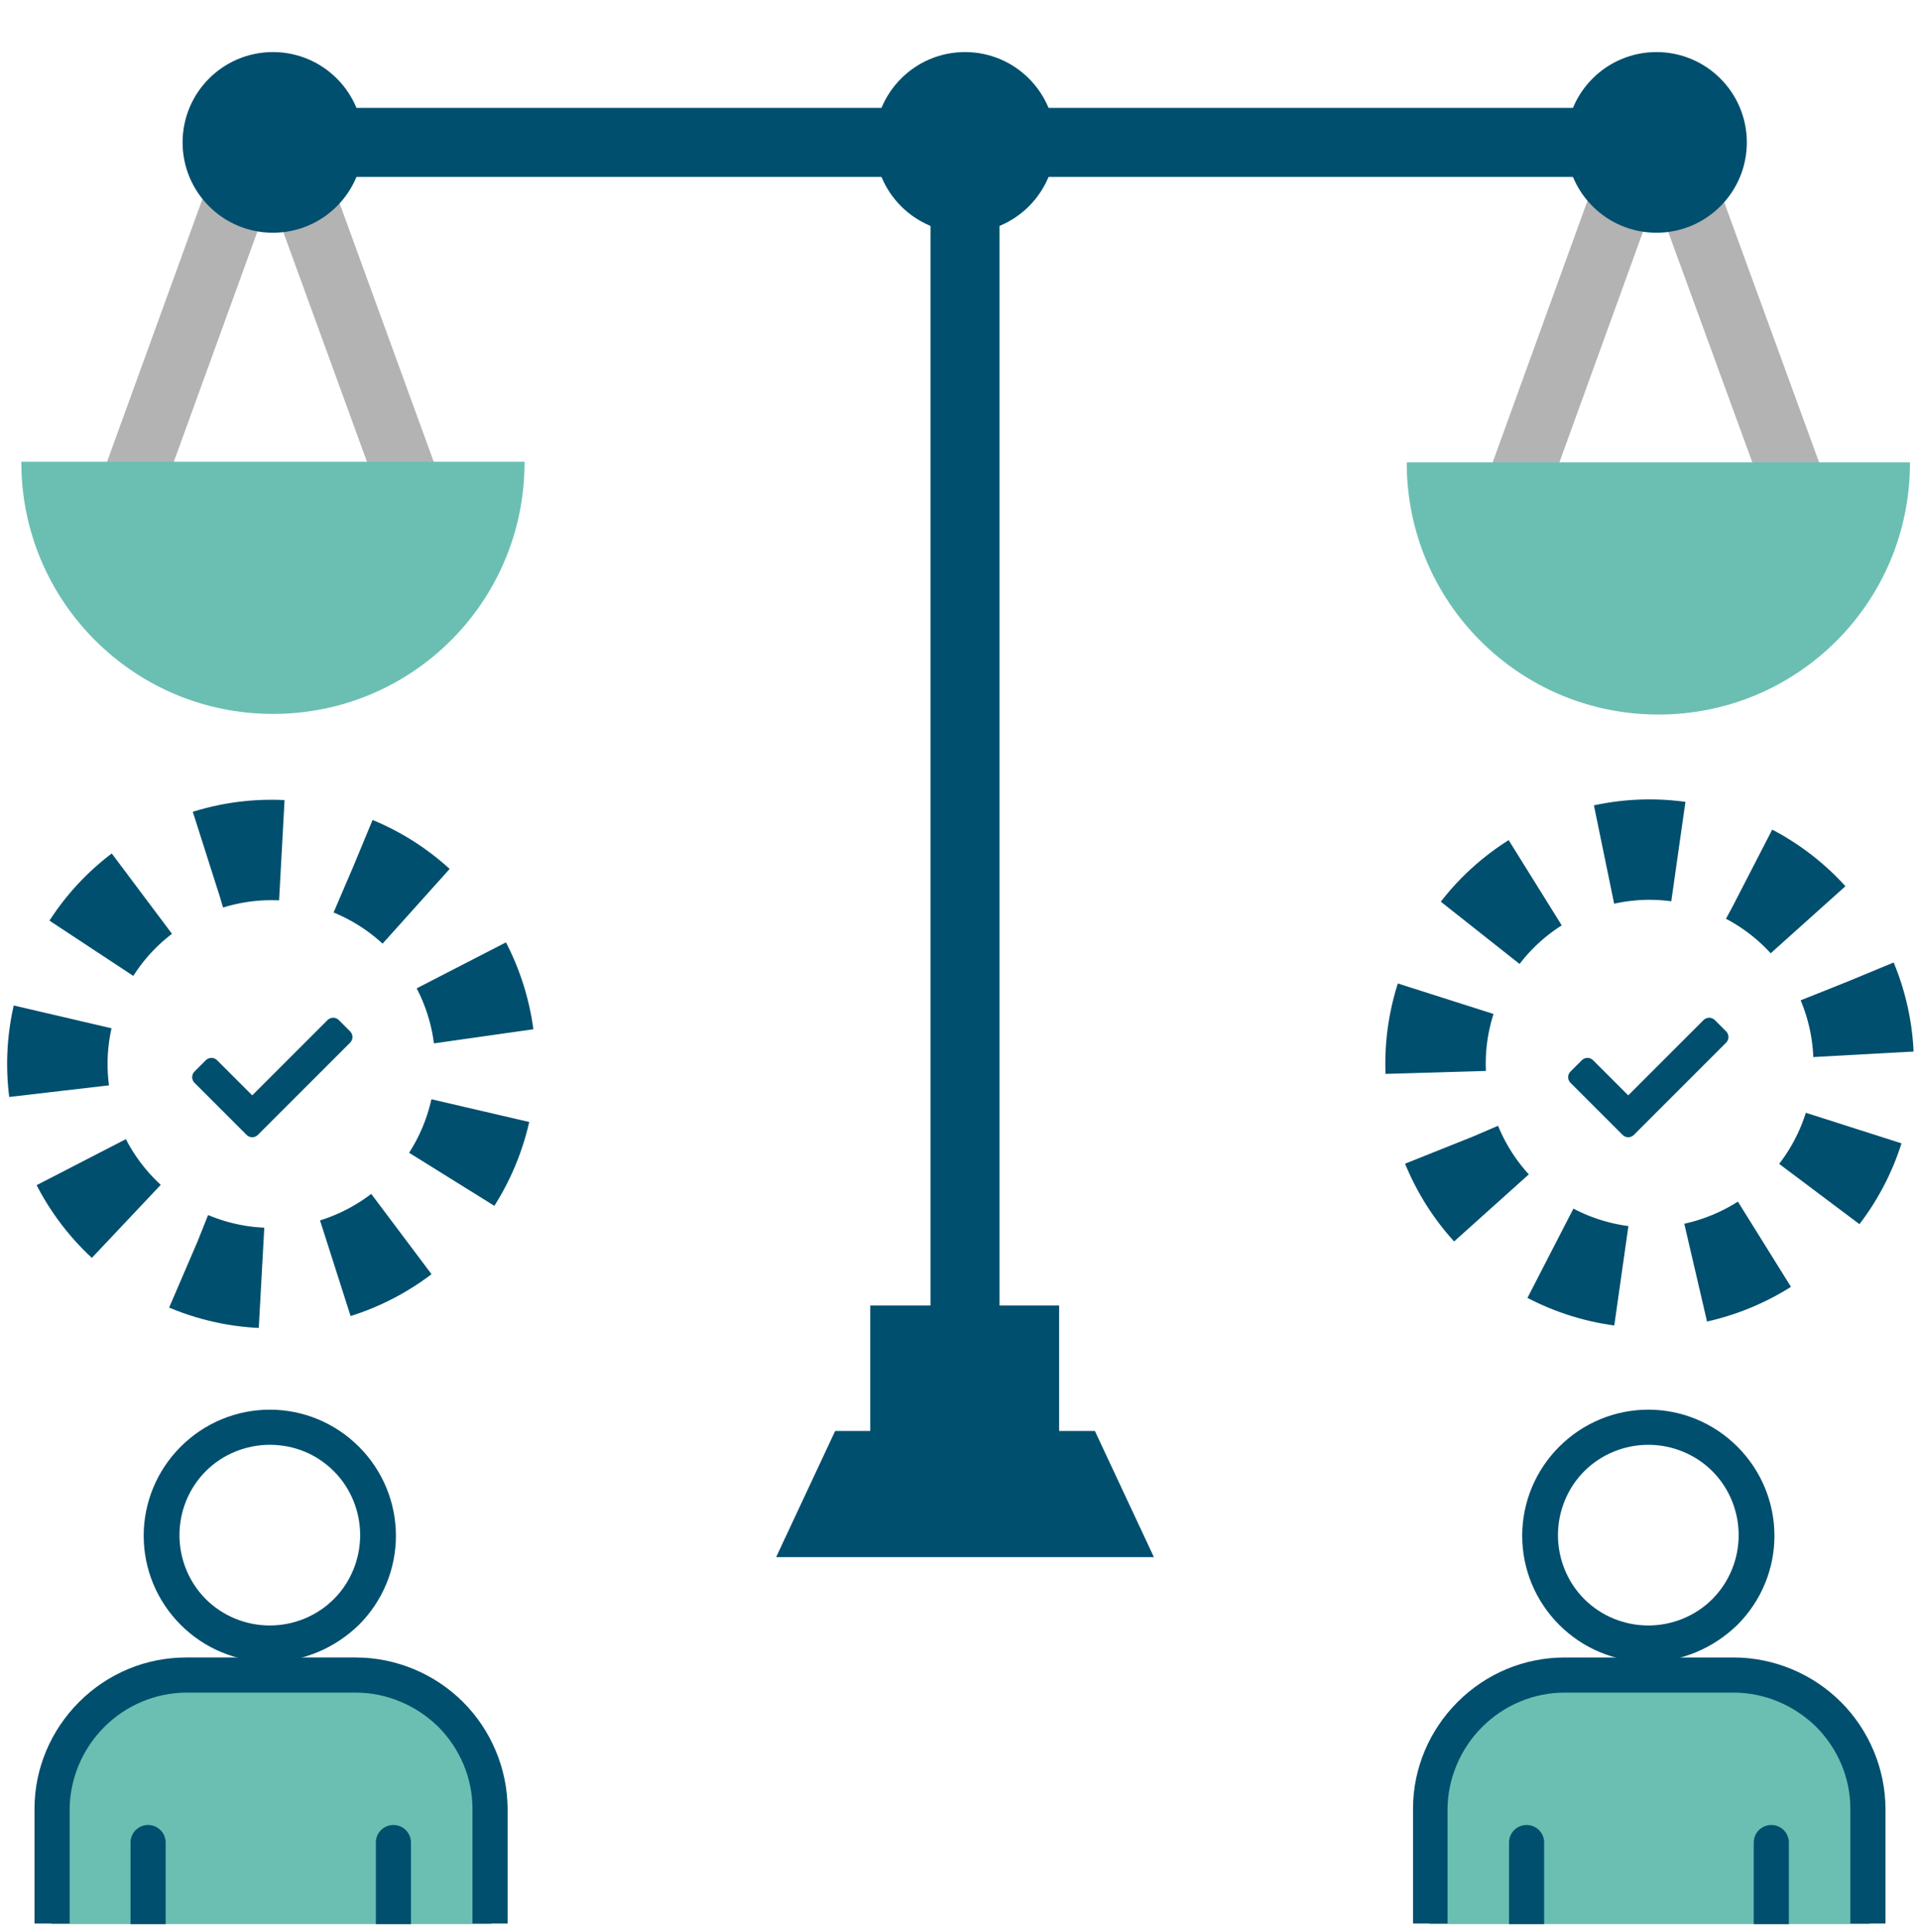
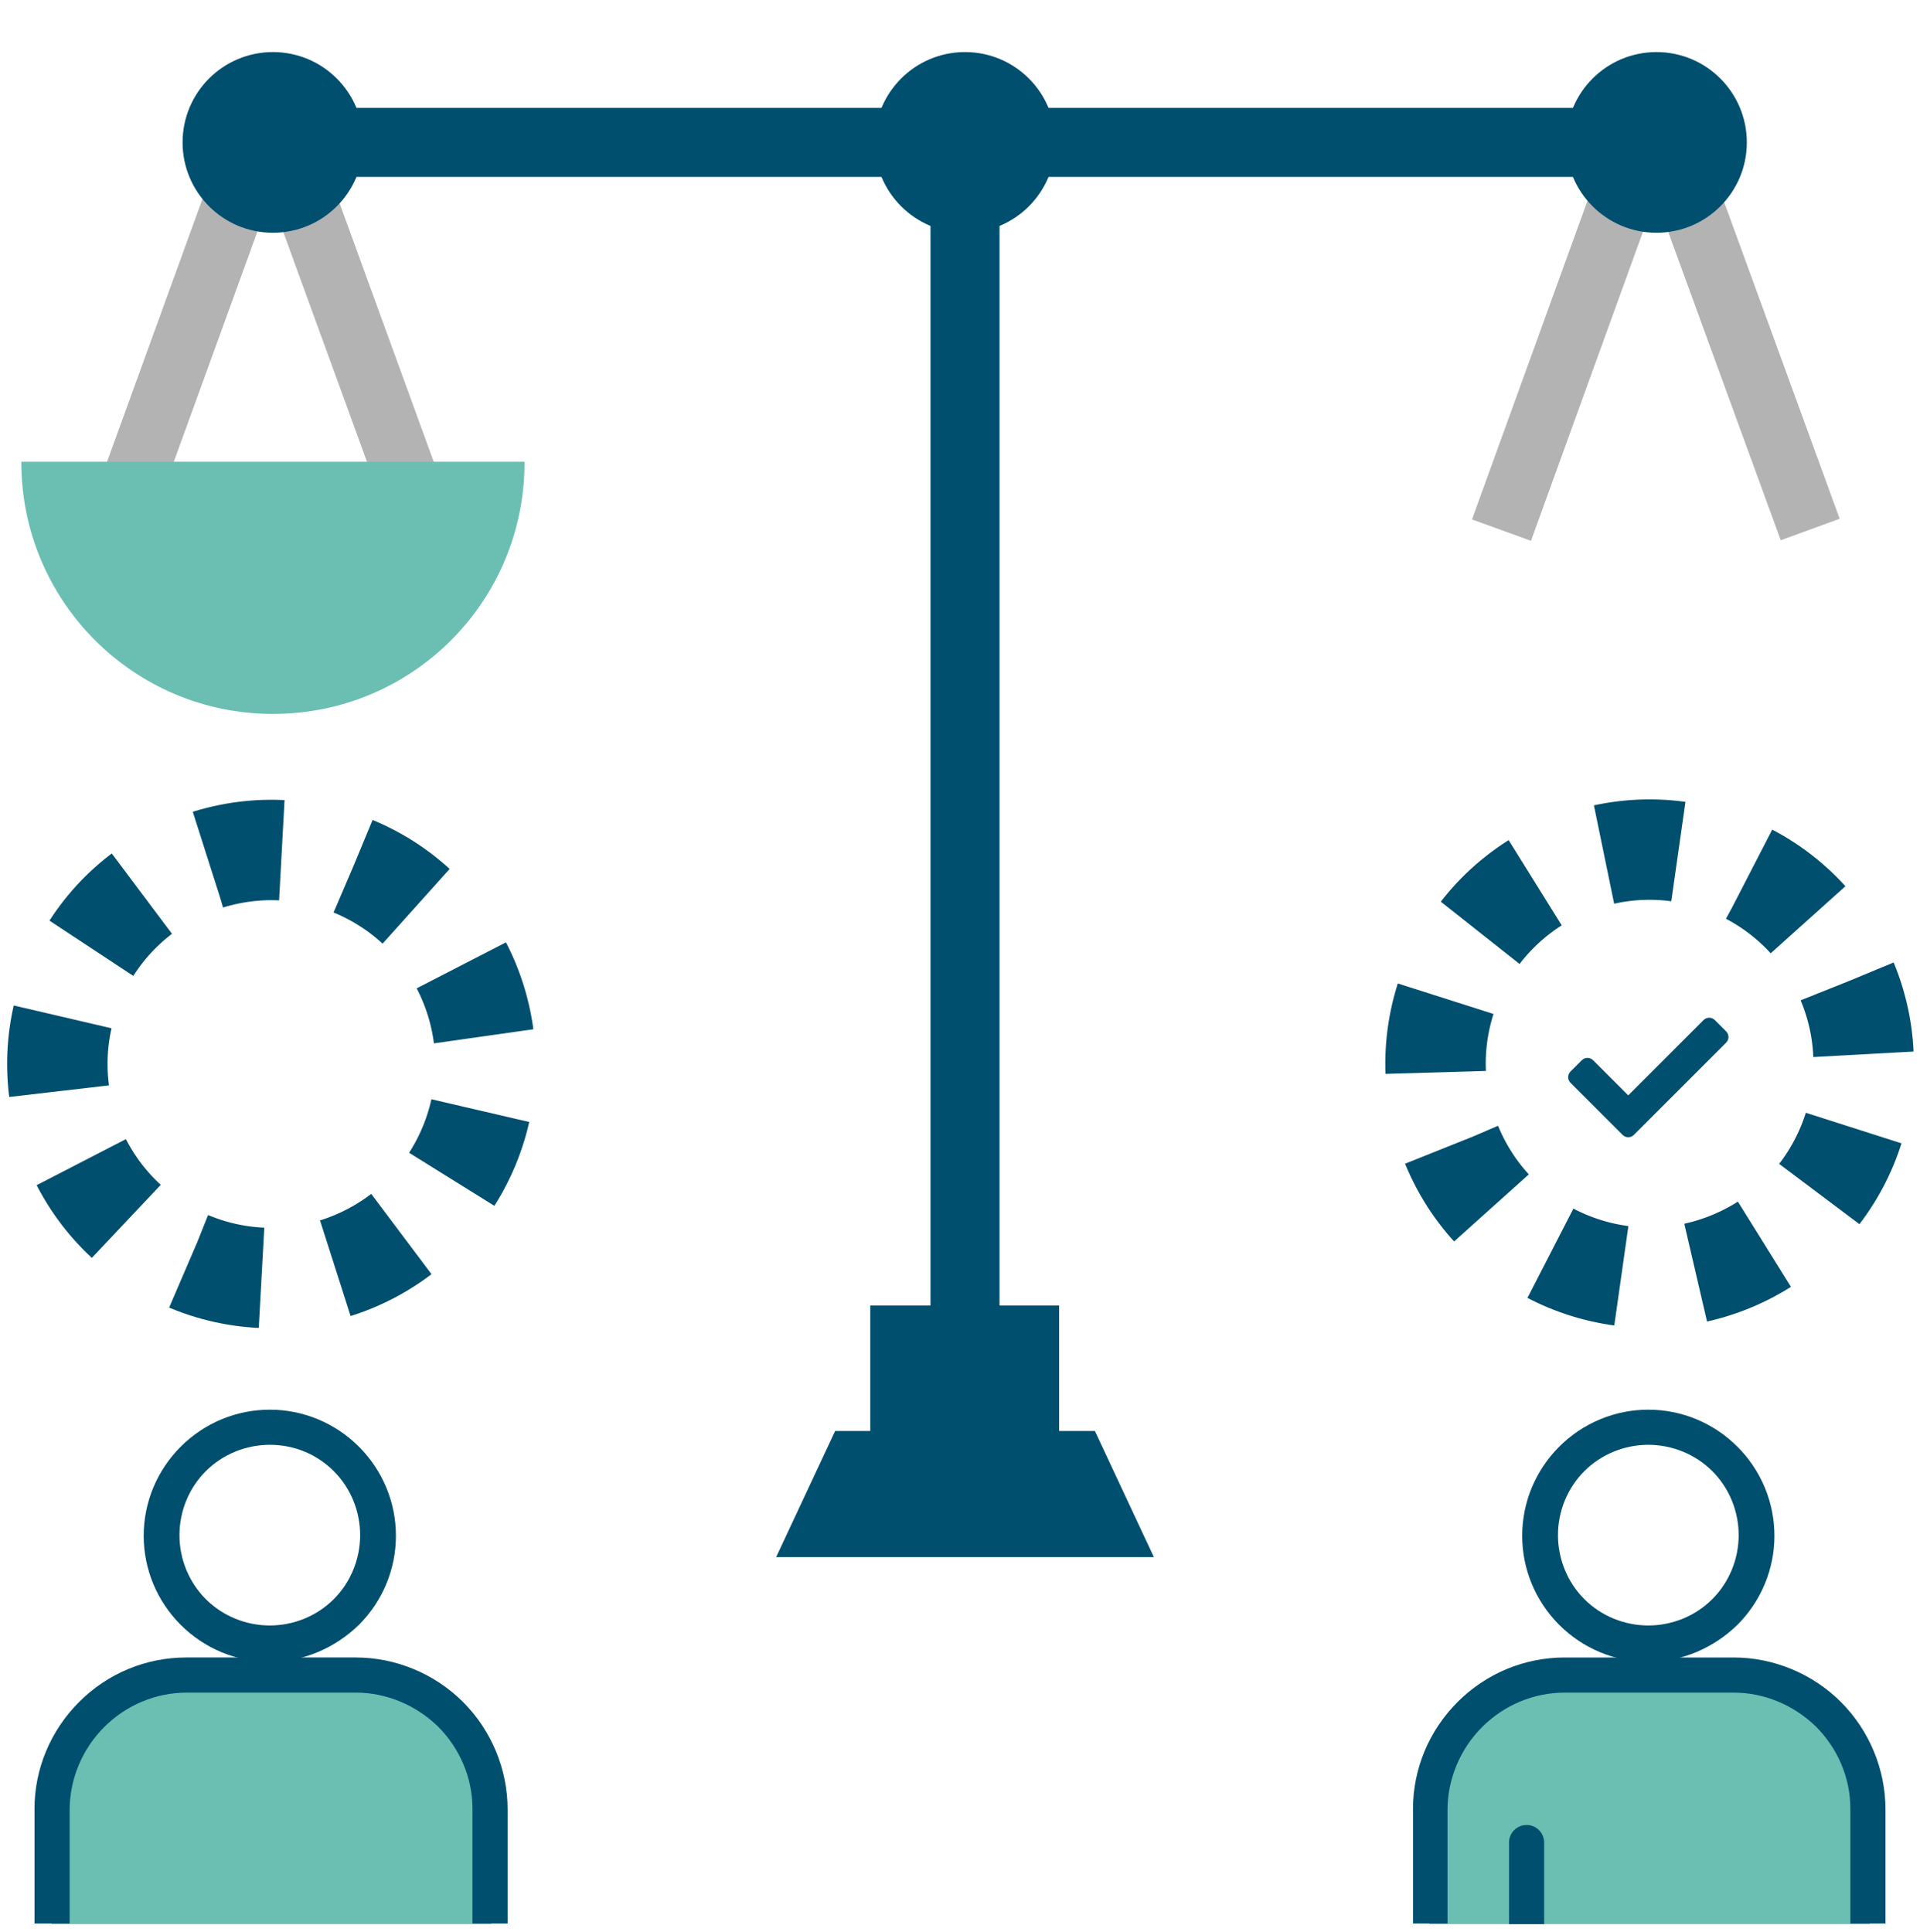
<svg xmlns="http://www.w3.org/2000/svg" version="1.1" id="Ebene_1" x="0px" y="0px" viewBox="0 0 306 308" style="enable-background:new 0 0 306 308;" xml:space="preserve">
  <style type="text/css">
	.st0{fill:none;stroke:#B3B3B3;stroke-width:10;stroke-miterlimit:10;}
	.st1{fill:#6BBFB2;}
	.st2{fill:#6BBFB2;stroke:#004F6E;stroke-width:11;stroke-miterlimit:10;}
	.st3{fill:#004F6E;}
	.st4{fill:#004F6E;stroke:#004F6E;stroke-width:11;stroke-miterlimit:10;}
	.st5{fill:none;stroke:#004F6E;stroke-width:16;stroke-miterlimit:10;stroke-dasharray:11.914,11.914;}
</style>
  <g>
    <g>
      <line class="st0" x1="259.3" y1="29.3" x2="239.3" y2="84.5" />
      <line class="st0" x1="268.4" y1="29.3" x2="288.5" y2="84.4" />
      <g>
-         <path class="st1" d="M224.2,73.7c0,0,0,0.1,0,0.1c0,22.1,17.9,40.1,40.1,40.1s40.1-17.9,40.1-40.1c0,0,0-0.1,0-0.1H224.2z" />
-       </g>
+         </g>
    </g>
    <g>
      <line class="st0" x1="47.6" y1="29.1" x2="67.7" y2="84.3" />
      <line class="st0" x1="38.5" y1="29.2" x2="18.5" y2="84.3" />
      <path class="st1" d="M3.4,73.6c0,0,0,0.1,0,0.1c0,22.1,17.9,40.1,40.1,40.1s40.1-17.9,40.1-40.1c0,0,0-0.1,0-0.1H3.4z" />
    </g>
  </g>
  <line class="st2" x1="43.5" y1="22.7" x2="265.3" y2="22.7" />
  <circle class="st3" cx="43.5" cy="22.7" r="14.4" />
  <circle class="st3" cx="264" cy="22.7" r="14.4" />
  <circle class="st3" cx="153.8" cy="22.7" r="14.4" />
  <line class="st4" x1="153.8" y1="22.7" x2="153.8" y2="216.2" />
  <rect x="138.7" y="208.1" class="st3" width="30.1" height="22.2" />
  <polyline class="st3" points="123.7,248.2 183.9,248.2 174.5,228.1 174.5,228.1 133.1,228.1 " />
  <g>
    <ellipse transform="matrix(0.383 -0.924 0.924 0.383 -129.999 144.562)" class="st5" cx="43.2" cy="169.6" rx="34.1" ry="34.1" />
  </g>
-   <path class="st3" d="M39.3,180.9l-8.3-8.3c-0.5-0.5-0.5-1.3,0-1.8l1.8-1.8c0.5-0.5,1.3-0.5,1.8,0l5.6,5.6l12-12  c0.5-0.5,1.3-0.5,1.8,0l1.8,1.8c0.5,0.5,0.5,1.3,0,1.8l-14.7,14.7C40.6,181.4,39.8,181.4,39.3,180.9L39.3,180.9z" />
  <g>
    <ellipse transform="matrix(0.924 -0.383 0.383 0.924 -44.881 113.485)" class="st5" cx="262.8" cy="169.6" rx="34.1" ry="34.1" />
  </g>
  <path class="st3" d="M258.6,180.9l-8.3-8.3c-0.5-0.5-0.5-1.3,0-1.8l1.8-1.8c0.5-0.5,1.3-0.5,1.8,0l5.6,5.6l12-12  c0.5-0.5,1.3-0.5,1.8,0l1.8,1.8c0.5,0.5,0.5,1.3,0,1.8l-14.7,14.7C259.9,181.4,259.1,181.4,258.6,180.9L258.6,180.9z" />
  <g>
    <polygon class="st1" points="8.2,305.2 8.8,283.9 13.2,274.5 20.1,270.1 27.6,268.9 42,267.6 55.8,268.9 62,268.9 68.9,273.2    74.6,277.6 76.4,282.6 78.3,289.5 77.7,293.9 78.3,302.7 78.3,306.7 8.2,306.7  " />
-     <path class="st3" d="M26.4,306.7v-13c0-1.5-1.2-2.8-2.8-2.8c-1.5,0-2.8,1.2-2.8,2.8v13H26.4z" />
    <path class="st3" d="M11.1,306.7v-18.2c0-4.9,2-9.7,5.5-13.2c3.5-3.5,8.2-5.5,13.2-5.5h26.9c4.9,0,9.6,2,13.1,5.4   c3.5,3.5,5.5,8.2,5.5,13.1v18.3h5.6v-18.2c0-6.4-2.6-12.6-7.1-17.1c-4.5-4.5-10.7-7.1-17.1-7.1H29.7c-6.4,0-12.5,2.5-17.1,7.1   c-4.5,4.5-7.1,10.6-7.1,17v18.3H11.1z" />
-     <path class="st3" d="M65.5,306.7v-13c0-1.5-1.2-2.8-2.8-2.8c-1.5,0-2.8,1.2-2.8,2.8v13H65.5z" />
    <path class="st3" d="M43,264.9c-5.3,0-10.4-2.1-14.2-5.9c-3.8-3.8-5.9-8.9-5.9-14.2c0-5.3,2.1-10.4,5.9-14.2   c3.8-3.8,8.9-5.9,14.2-5.9s10.4,2.1,14.2,5.9c3.8,3.8,5.9,8.9,5.9,14.2c0,5.3-2.1,10.4-5.9,14.2C53.4,262.7,48.3,264.9,43,264.9z    M43,230.3c-3.8,0-7.5,1.5-10.2,4.2c-2.7,2.7-4.2,6.4-4.2,10.2c0,3.8,1.5,7.5,4.2,10.2c2.7,2.7,6.4,4.2,10.2,4.2s7.5-1.5,10.2-4.2   c2.7-2.7,4.2-6.4,4.2-10.2c0-3.8-1.5-7.5-4.2-10.2C50.5,231.8,46.9,230.3,43,230.3L43,230.3z" />
  </g>
  <g>
    <polygon class="st1" points="227.8,305.2 228.4,283.9 232.8,274.5 239.7,270.1 247.2,268.9 261.6,267.6 275.4,268.9 281.7,268.9    288.6,273.2 294.2,277.6 296.1,282.6 298,289.5 297.3,293.9 298,302.7 298,306.7 227.8,306.7  " />
    <path class="st3" d="M246.1,306.7v-13c0-1.5-1.2-2.8-2.8-2.8c-1.5,0-2.8,1.2-2.8,2.8v13H246.1z" />
    <path class="st3" d="M230.7,306.7v-18.2c0-4.9,2-9.7,5.5-13.2c3.5-3.5,8.2-5.5,13.2-5.5h26.9c4.9,0,9.6,2,13.1,5.4   c3.5,3.5,5.5,8.2,5.5,13.1v18.3h5.6v-18.2c0-6.4-2.6-12.6-7.1-17.1c-4.5-4.5-10.7-7.1-17.1-7.1h-26.9c-6.4,0-12.5,2.5-17.1,7.1   c-4.5,4.5-7.1,10.6-7.1,17v18.3H230.7z" />
-     <path class="st3" d="M285.1,306.7v-13c0-1.5-1.2-2.8-2.8-2.8c-1.5,0-2.8,1.2-2.8,2.8v13H285.1z" />
    <path class="st3" d="M262.7,264.9c-5.3,0-10.4-2.1-14.2-5.9c-3.8-3.8-5.9-8.9-5.9-14.2c0-5.3,2.1-10.4,5.9-14.2   c3.8-3.8,8.9-5.9,14.2-5.9s10.4,2.1,14.2,5.9c3.8,3.8,5.9,8.9,5.9,14.2c0,5.3-2.1,10.4-5.9,14.2C273.1,262.7,268,264.9,262.7,264.9   z M262.7,230.3c-3.8,0-7.5,1.5-10.2,4.2c-2.7,2.7-4.2,6.4-4.2,10.2c0,3.8,1.5,7.5,4.2,10.2c2.7,2.7,6.4,4.2,10.2,4.2   s7.5-1.5,10.2-4.2c2.7-2.7,4.2-6.4,4.2-10.2c0-3.8-1.5-7.5-4.2-10.2C270.2,231.8,266.5,230.3,262.7,230.3L262.7,230.3z" />
  </g>
</svg>